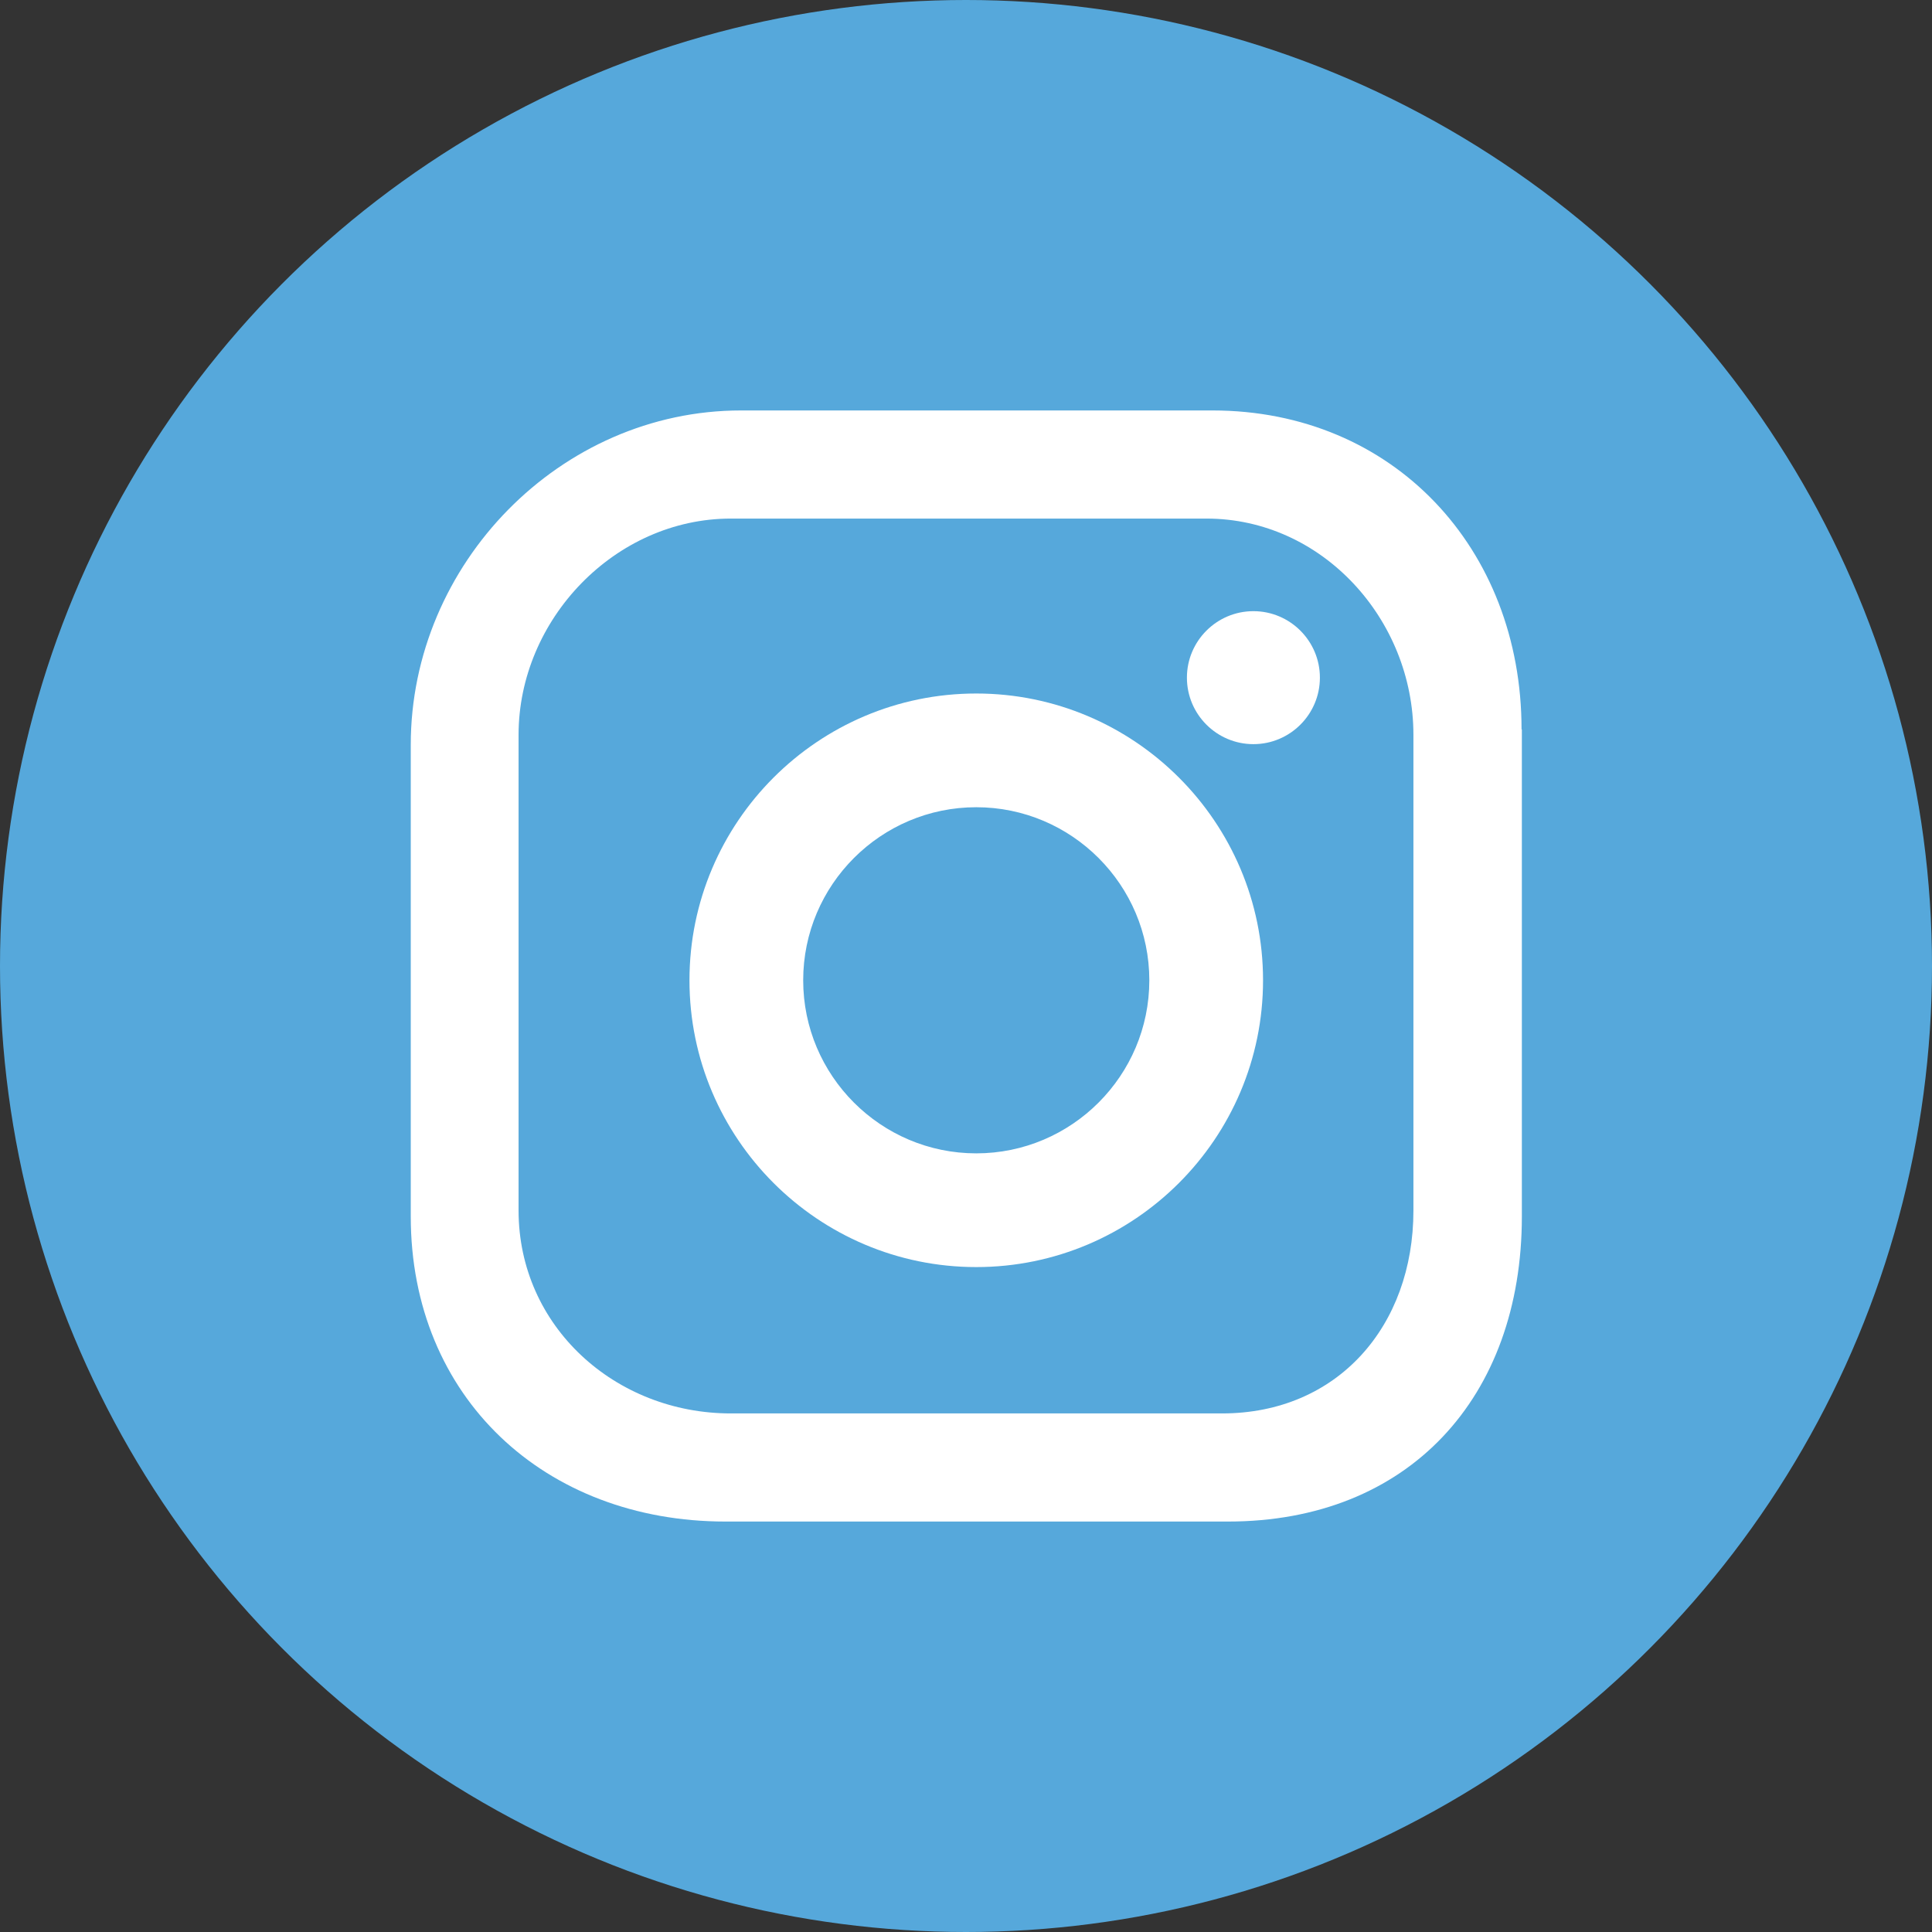
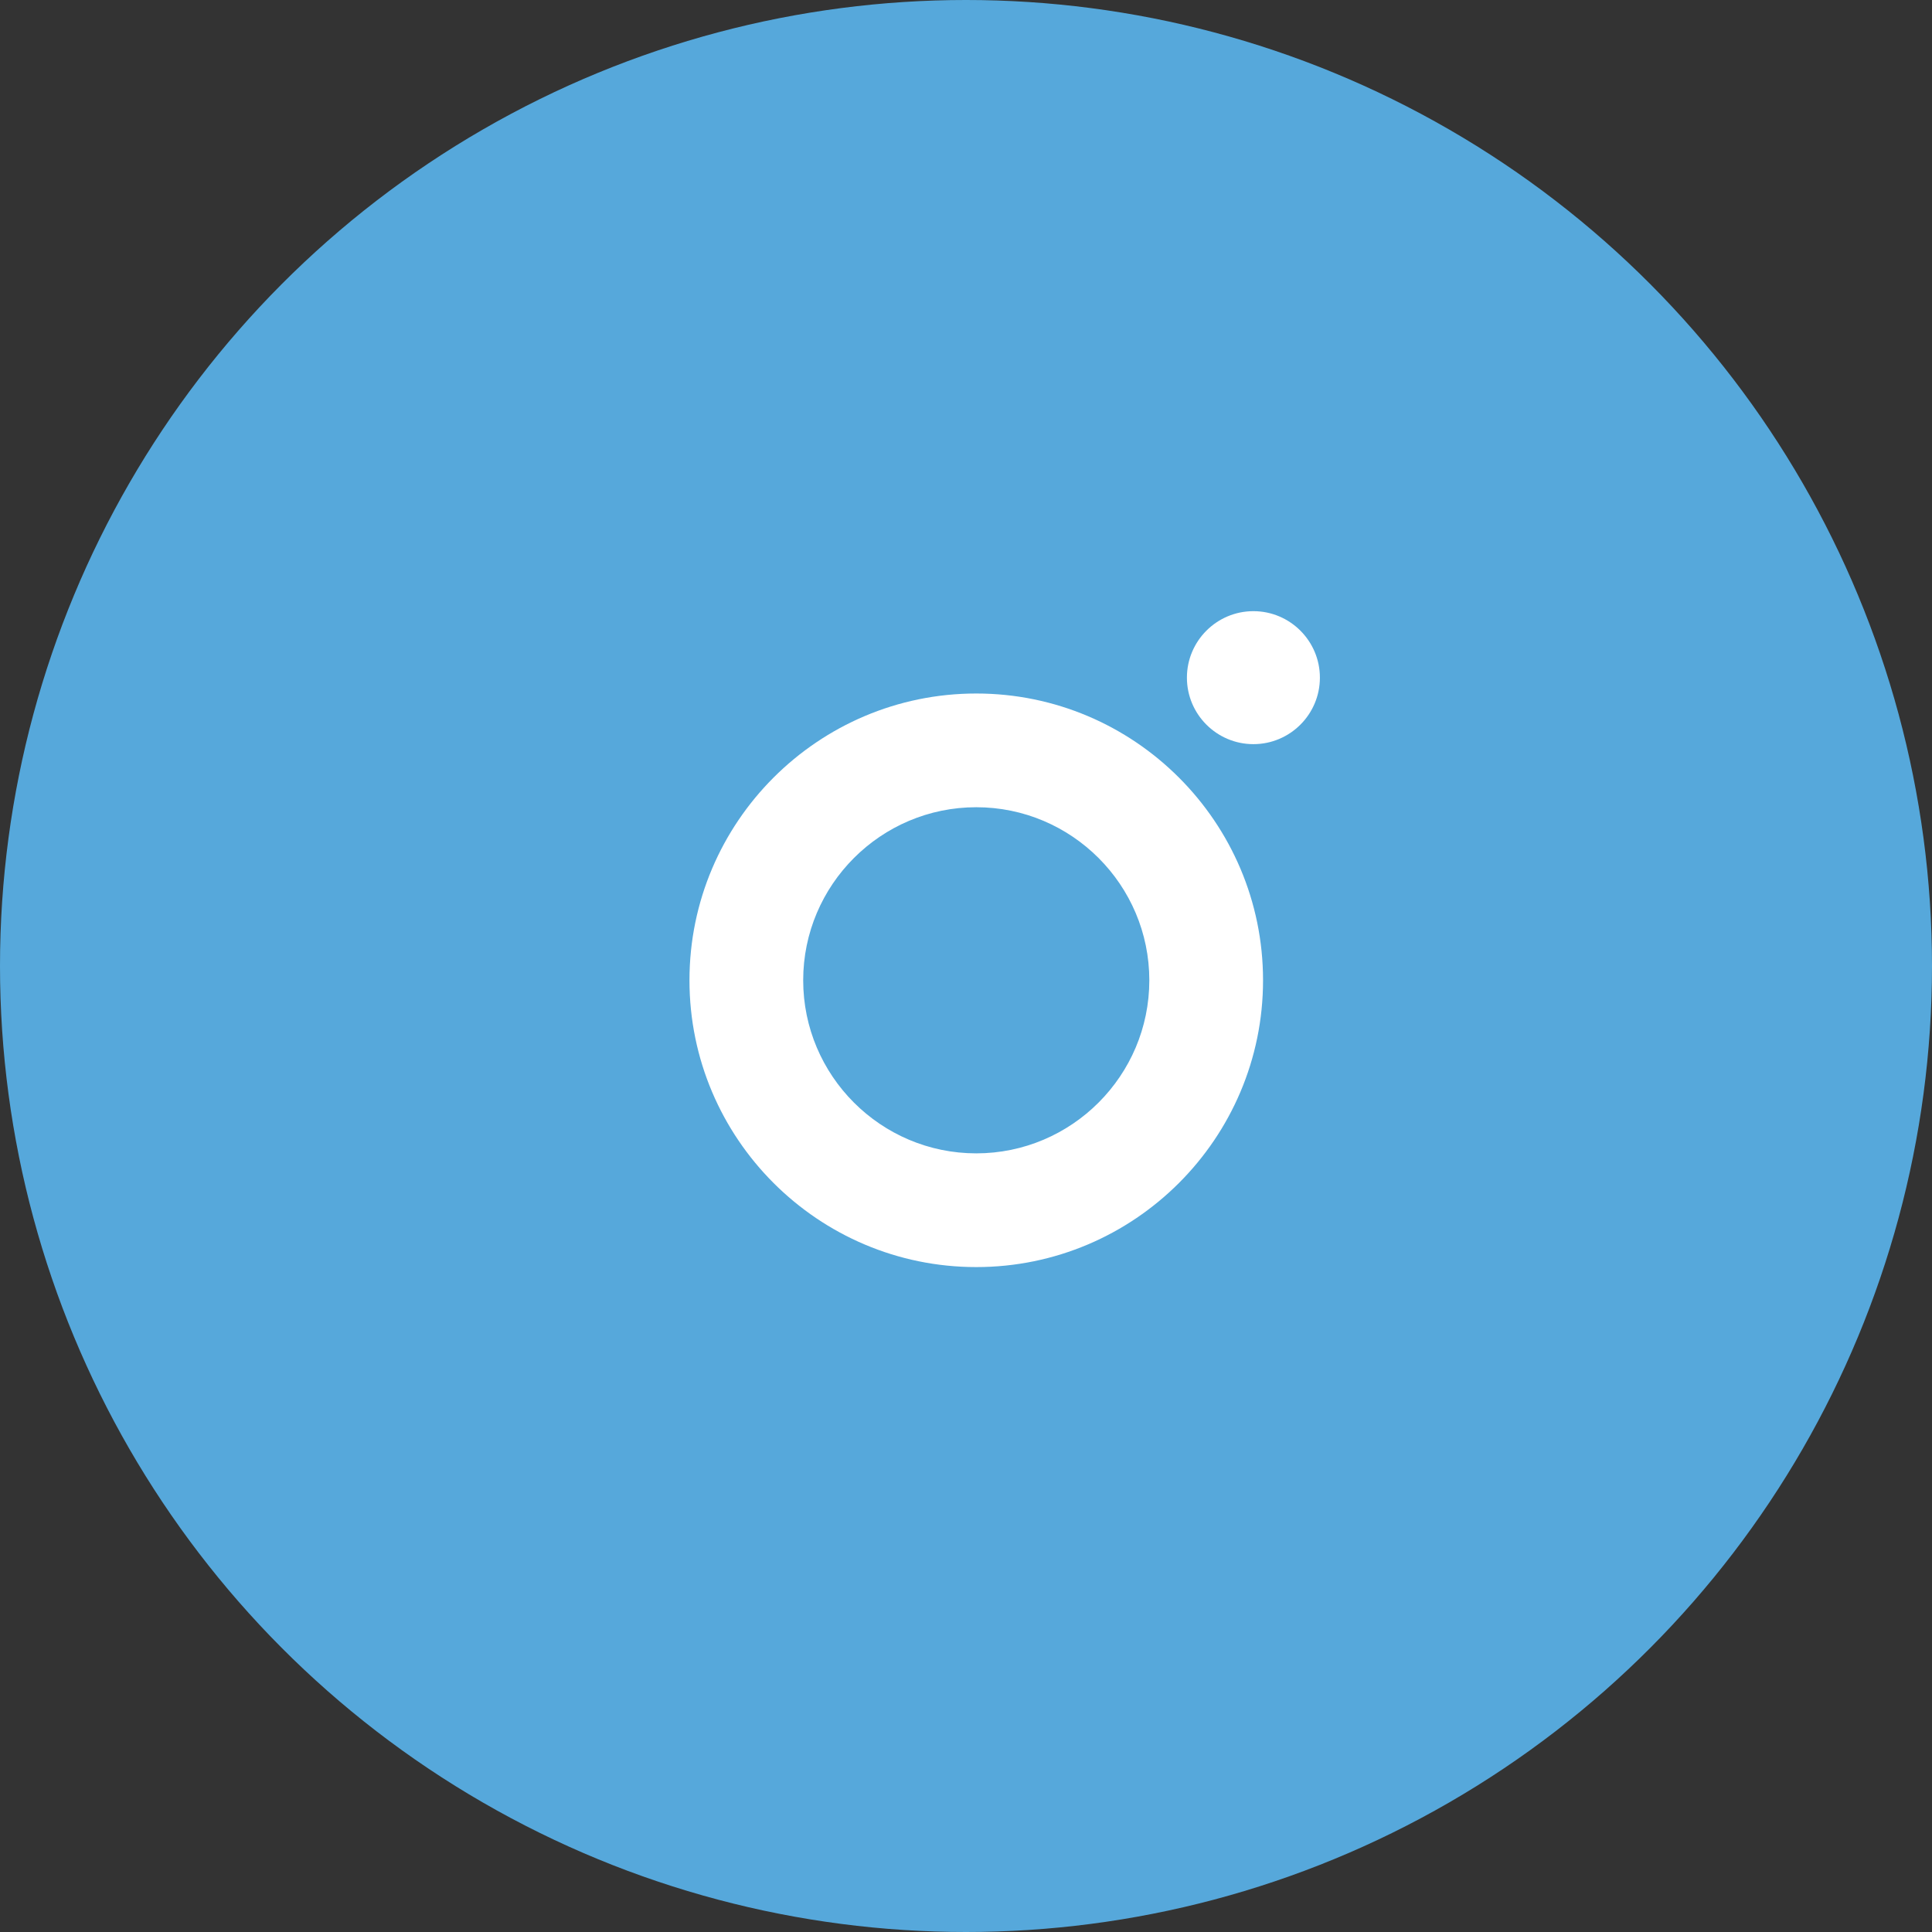
<svg xmlns="http://www.w3.org/2000/svg" id="uuid-f822762b-4c0d-42d2-b71d-423e838a0de3" data-name="レイヤー_2" width="62.18" height="62.18" viewBox="0 0 62.18 62.18">
  <rect x="0" y="0" width="62.18" height="62.18" fill="#333333" stroke="none" />
  <defs>
    <style>
      .uuid-74691e4e-bb0a-4402-83a4-412375dc63ce {
        fill: none;
      }

      .uuid-c47b7039-2e70-4516-a6ca-2cacea7094e0 {
        fill: #fff;
      }

      .uuid-5e65de38-8f71-4d15-aefc-ae7f2f3274b7 {
        fill: #56a8db;
      }
    </style>
  </defs>
  <g id="uuid-5ec8fcfc-2ae7-4f9a-8a35-6f70b19b3d8a" data-name="レイヤー_1">
    <g>
      <circle class="uuid-5e65de38-8f71-4d15-aefc-ae7f2f3274b7" cx="31.09" cy="31.09" r="31.09" />
      <g>
        <path class="uuid-74691e4e-bb0a-4402-83a4-412375dc63ce" d="M45.49,23.43c0-3.72-3.02-6.74-6.74-6.74h-15.31c-3.72,0-6.74,3.02-6.74,6.74v15.31c0,3.72,3.02,6.74,6.74,6.74h15.31c3.72,0,6.74-3.02,6.74-6.74v-15.31ZM31.42,40.78c-5.09,0-9.23-4.14-9.23-9.23s4.14-9.23,9.23-9.23,9.23,4.14,9.23,9.23-4.14,9.23-9.23,9.23ZM40.34,23.94c-1.18,0-2.14-.96-2.14-2.14s.96-2.14,2.14-2.14,2.14.96,2.14,2.14-.96,2.14-2.14,2.14Z" />
-         <path class="uuid-74691e4e-bb0a-4402-83a4-412375dc63ce" d="M31.42,25.99c-3.07,0-5.57,2.5-5.57,5.57s2.5,5.57,5.57,5.57,5.57-2.5,5.57-5.57-2.5-5.57-5.57-5.57Z" />
-         <path class="uuid-c47b7039-2e70-4516-a6ca-2cacea7094e0" d="M48.97,23.47c0-5.82-4.13-10.26-9.95-10.26h-15.17c-5.82,0-10.63,4.94-10.63,10.76v15.18c0,5.82,4.31,9.82,10.13,9.82h16.17c5.82,0,9.46-4,9.46-9.82v-15.67ZM45.49,38.96c0,3.72-2.44,6.53-6.16,6.53h-15.81c-3.72,0-6.83-2.8-6.83-6.53v-15.31c0-3.72,3.11-6.96,6.83-6.96h15.31c3.72,0,6.66,3.24,6.66,6.96v15.31Z" />
        <path class="uuid-c47b7039-2e70-4516-a6ca-2cacea7094e0" d="M31.42,22.32c-5.09,0-9.23,4.14-9.23,9.23s4.14,9.23,9.23,9.23,9.23-4.14,9.23-9.23-4.14-9.23-9.23-9.23ZM36.99,31.55c0,3.07-2.5,5.57-5.57,5.57s-5.57-2.5-5.57-5.57,2.5-5.57,5.57-5.57,5.57,2.5,5.57,5.57Z" />
        <path class="uuid-c47b7039-2e70-4516-a6ca-2cacea7094e0" d="M40.34,19.67c-1.18,0-2.14.96-2.14,2.14s.96,2.14,2.14,2.14,2.14-.96,2.14-2.14-.96-2.14-2.14-2.14Z" />
      </g>
    </g>
  </g>
</svg>